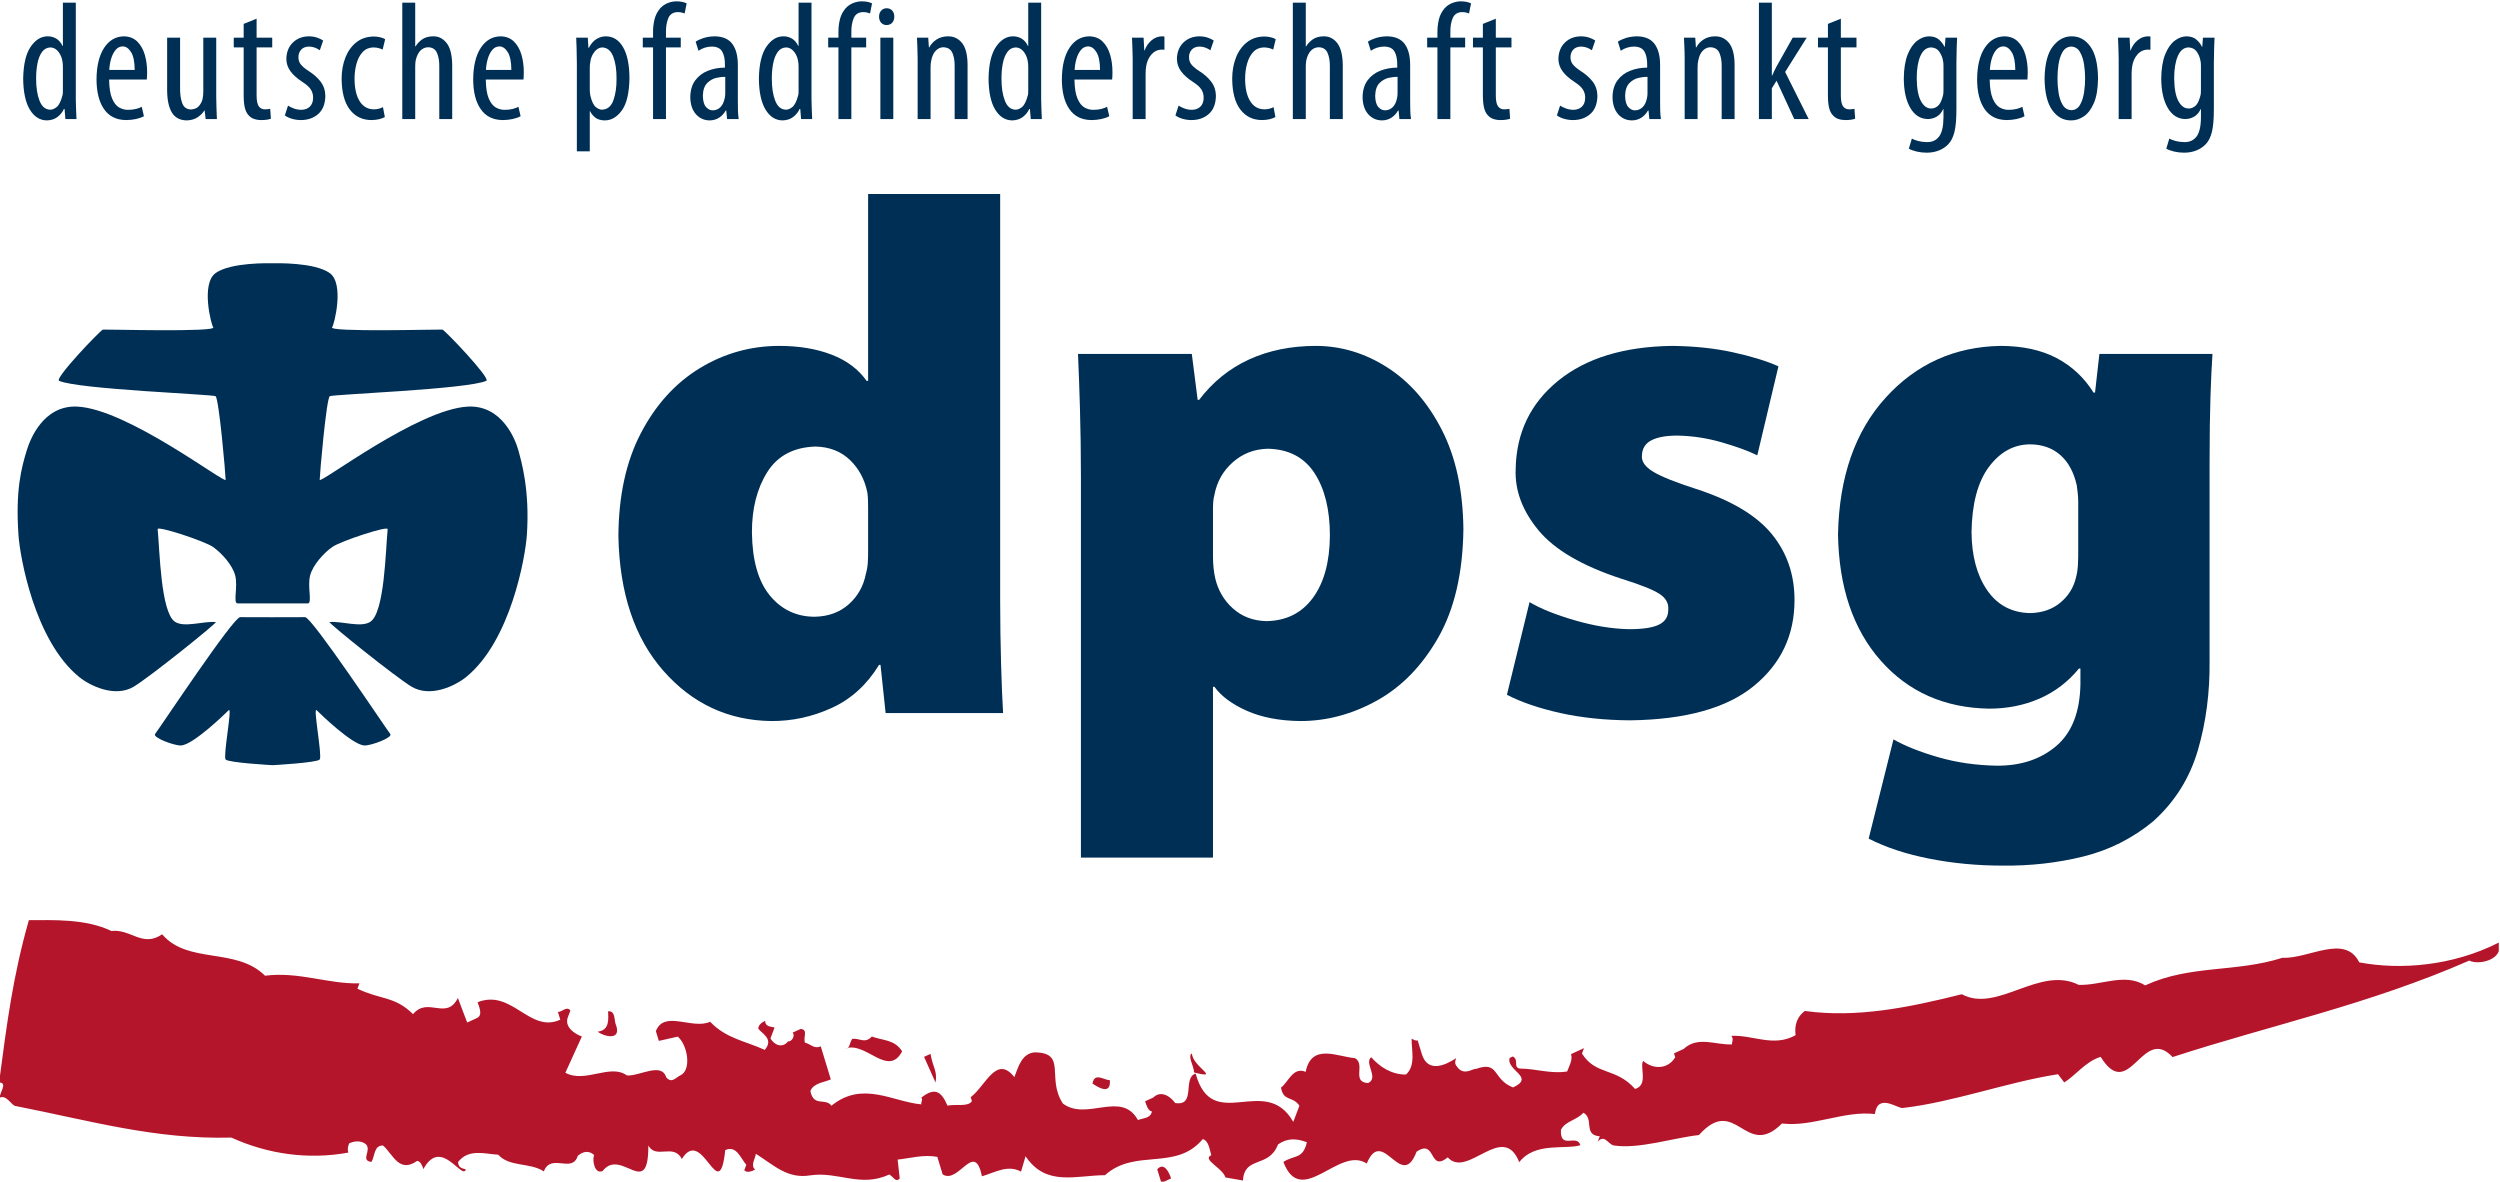
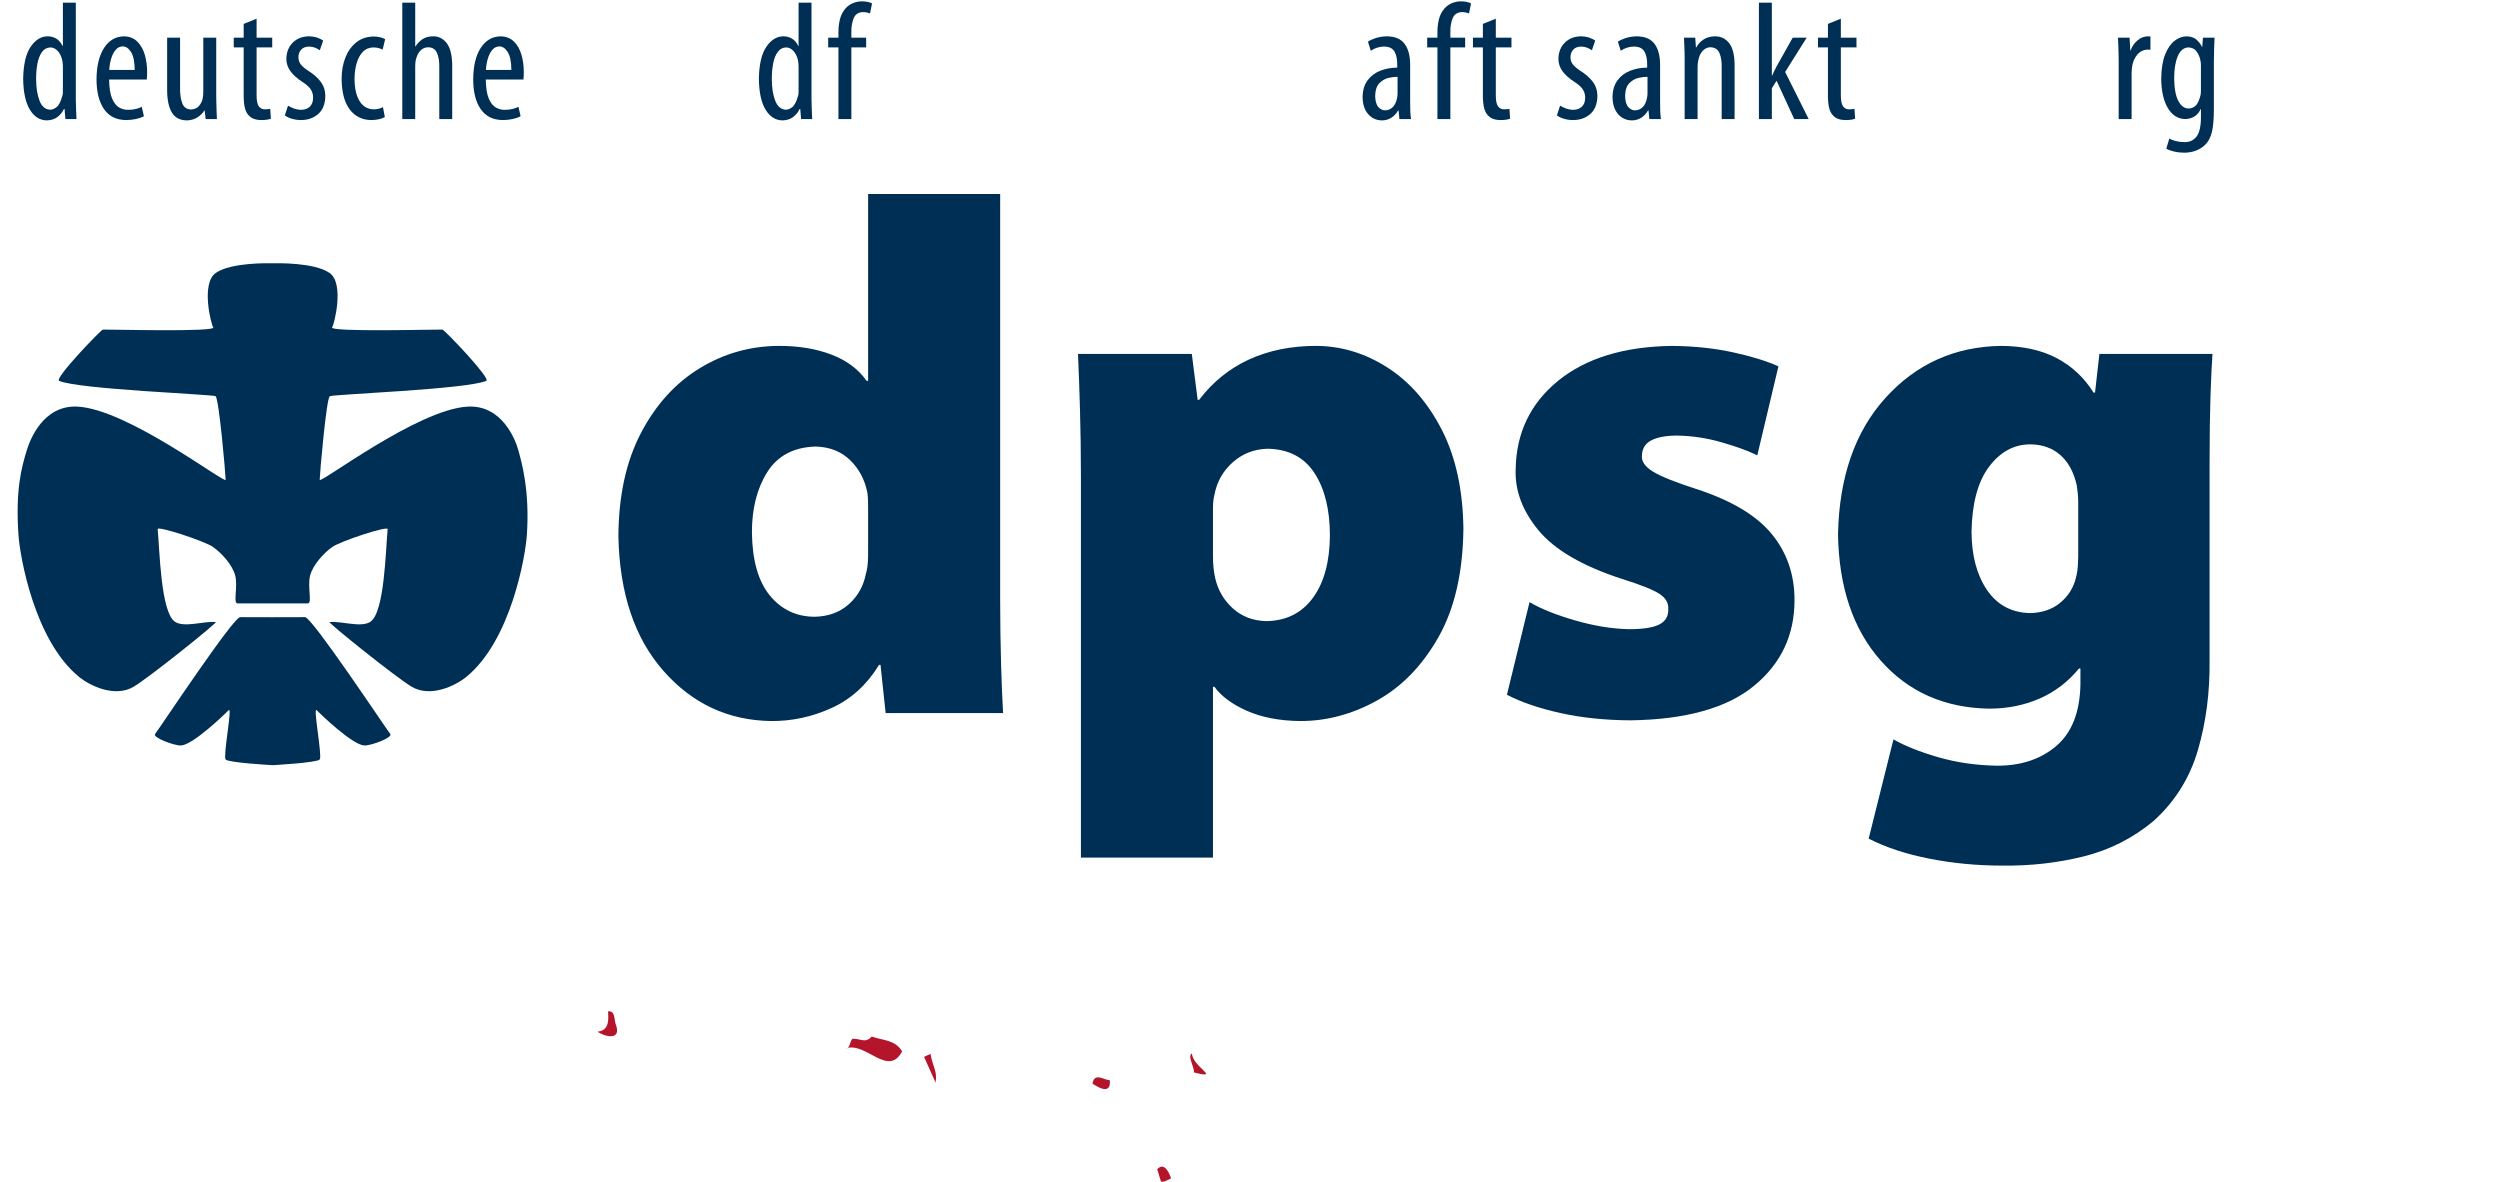
<svg xmlns="http://www.w3.org/2000/svg" version="1.1" preserveAspectRatio="xMinYMin meet" viewBox="0 0 490.571 231.874" id="svg3219">
  <defs id="defs3221">
    <clipPath id="clipPath200">
      <path d="m 0,0 595.276,0 0,595.276 L 0,595.276 0,0 z" id="path202" />
    </clipPath>
    <clipPath id="clipPath206">
      <path d="m 390.601,510.236 126.486,0 0,68.031 -126.486,0 0,-68.031 z" id="path208" />
    </clipPath>
    <clipPath id="clipPath176">
      <path d="m 0,0 595.276,0 0,595.276 L 0,595.276 0,0 z" id="path178" />
    </clipPath>
    <clipPath id="clipPath182">
      <path d="m 390.601,510.236 126.486,0 0,68.031 -126.486,0 0,-68.031 z" id="path184" />
    </clipPath>
    <clipPath id="clipPath188">
      <path d="m 390.601,518.482 126.522,0 0,59.786 -126.522,0 0,-59.786 z" id="path190" />
    </clipPath>
    <clipPath id="clipPath152">
      <path d="m 0,0 595.276,0 0,595.276 L 0,595.276 0,0 z" id="path154" />
    </clipPath>
    <clipPath id="clipPath158">
      <path d="m 390.601,510.236 126.486,0 0,68.031 -126.486,0 0,-68.031 z" id="path160" />
    </clipPath>
    <clipPath id="clipPath128">
      <path d="m 0,0 595.276,0 0,595.276 L 0,595.276 0,0 z" id="path130" />
    </clipPath>
    <clipPath id="clipPath134">
      <path d="m 390.601,510.236 126.486,0 0,68.031 -126.486,0 0,-68.031 z" id="path136" />
    </clipPath>
    <clipPath id="clipPath140">
      <path d="m 390.601,518.482 126.522,0 0,59.786 -126.522,0 0,-59.786 z" id="path142" />
    </clipPath>
    <clipPath id="clipPath106">
      <path d="m 0,0 595.276,0 0,595.276 L 0,595.276 0,0 z" id="path108" />
    </clipPath>
    <clipPath id="clipPath112">
-       <path d="m 390.601,510.236 126.486,0 0,68.031 -126.486,0 0,-68.031 z" id="path114" />
-     </clipPath>
+       </clipPath>
    <clipPath id="clipPath82">
      <path d="m 0,0 595.276,0 0,595.276 L 0,595.276 0,0 z" id="path84" />
    </clipPath>
    <clipPath id="clipPath88">
      <path d="m 390.601,510.236 126.486,0 0,68.031 -126.486,0 0,-68.031 z" id="path90" />
    </clipPath>
    <clipPath id="clipPath94">
      <path d="m 390.601,518.482 126.522,0 0,59.786 -126.522,0 0,-59.786 z" id="path96" />
    </clipPath>
    <clipPath id="clipPath66">
-       <path d="m 0,0 595.276,0 0,595.276 L 0,595.276 0,0 z" id="path68" />
-     </clipPath>
+       </clipPath>
    <clipPath id="clipPath72">
      <path d="m 390.601,510.236 126.486,0 0,68.031 -126.486,0 0,-68.031 z" id="path74" />
    </clipPath>
    <clipPath id="clipPath42">
      <path d="m 0,0 595.276,0 0,595.276 L 0,595.276 0,0 z" id="path44" />
    </clipPath>
    <clipPath id="clipPath48">
-       <path d="m 390.601,510.236 126.486,0 0,68.031 -126.486,0 0,-68.031 z" id="path50" />
-     </clipPath>
+       </clipPath>
    <clipPath id="clipPath54">
      <path d="m 390.601,518.482 126.522,0 0,59.786 -126.522,0 0,-59.786 z" id="path56" />
    </clipPath>
    <clipPath id="clipPath18">
      <path d="m 0,0 595.276,0 0,595.276 L 0,595.276 0,0 z" id="path20" />
    </clipPath>
    <clipPath id="clipPath24">
      <path d="m 390.601,510.236 126.486,0 0,68.031 -126.486,0 0,-68.031 z" id="path26" />
    </clipPath>
  </defs>
  <g transform="translate(-62.768,-463.568)" id="layer1">
    <g transform="matrix(3.878,0,0,-3.878,-1452.164,2706.356)" id="g14">
      <g clip-path="url(#clipPath18)" id="g16">
        <g clip-path="url(#clipPath24)" id="g22">
          <path d="m 434.575,550.529 c 0.002,-0.222 -0.003,-0.434 -0.014,-0.638 -0.012,-0.203 -0.044,-0.397 -0.097,-0.582 -0.12,-0.624 -0.408,-1.14 -0.865,-1.547 -0.457,-0.408 -1.031,-0.619 -1.724,-0.633 -0.925,9.7e-4 -1.681,0.359 -2.269,1.071 -0.588,0.713 -0.891,1.773 -0.91,3.179 -0.005,1.217 0.254,2.239 0.776,3.068 0.522,0.829 1.336,1.26 2.44,1.294 0.708,-0.017 1.289,-0.243 1.743,-0.679 0.454,-0.437 0.748,-0.987 0.882,-1.65 0.019,-0.132 0.029,-0.274 0.033,-0.425 0.004,-0.151 0.005,-0.293 0.005,-0.425 l 0,-2.033 z m 0,17.989 0,-9.455 -0.075,0 c -0.415,0.59 -1.007,1.033 -1.774,1.328 -0.767,0.296 -1.655,0.443 -2.662,0.443 -1.45,-0.005 -2.79,-0.384 -4.019,-1.136 -1.23,-0.752 -2.219,-1.845 -2.968,-3.278 -0.749,-1.434 -1.128,-3.176 -1.138,-5.226 0.059,-2.878 0.819,-5.147 2.28,-6.805 1.462,-1.659 3.274,-2.505 5.438,-2.538 1.06,-0.009 2.083,0.211 3.069,0.66 0.986,0.447 1.786,1.175 2.402,2.181 l 0.074,0 0.259,-2.436 5.944,0 c -0.039,0.632 -0.073,1.455 -0.102,2.474 -0.029,1.018 -0.045,2.101 -0.046,3.249 l 0,20.539 -6.682,0 z m 17.45,-16.067 c -0.002,0.149 0.002,0.295 0.009,0.439 0.008,0.144 0.03,0.281 0.065,0.411 0.126,0.663 0.438,1.213 0.934,1.65 0.496,0.436 1.084,0.663 1.765,0.679 1.053,-0.022 1.84,-0.431 2.362,-1.229 0.521,-0.798 0.782,-1.854 0.781,-3.169 -0.009,-1.329 -0.296,-2.378 -0.86,-3.147 -0.563,-0.769 -1.35,-1.162 -2.357,-1.178 -0.674,0.017 -1.239,0.233 -1.696,0.647 -0.457,0.414 -0.754,0.925 -0.892,1.534 -0.074,0.332 -0.111,0.702 -0.111,1.109 l 0,2.254 z m -6.682,-17.509 6.682,0 0,8.643 0.074,0 c 0.342,-0.476 0.888,-0.881 1.636,-1.214 0.749,-0.332 1.645,-0.506 2.69,-0.52 1.347,-0.004 2.647,0.343 3.902,1.04 1.254,0.697 2.288,1.763 3.104,3.198 0.815,1.436 1.238,3.26 1.266,5.473 -0.022,1.976 -0.388,3.653 -1.096,5.032 -0.709,1.379 -1.627,2.429 -2.755,3.15 -1.127,0.722 -2.329,1.085 -3.607,1.09 -1.261,-0.001 -2.39,-0.23 -3.388,-0.687 -0.997,-0.458 -1.84,-1.139 -2.527,-2.044 l -0.074,0 -0.296,2.325 -5.759,0 c 0.039,-0.85 0.072,-1.792 0.101,-2.826 0.03,-1.035 0.045,-2.161 0.047,-3.381 l 0,-19.279 z" id="path28" style="fill:#002f56;fill-opacity:1;fill-rule:evenodd;stroke:none" />
          <path d="m 466.899,543.179 c 0.731,-0.377 1.633,-0.684 2.705,-0.923 1.072,-0.238 2.25,-0.361 3.534,-0.369 2.805,0.037 4.892,0.619 6.263,1.745 1.371,1.125 2.054,2.574 2.05,4.347 0,1.294 -0.388,2.411 -1.163,3.349 -0.775,0.939 -2.049,1.695 -3.821,2.269 -1.053,0.339 -1.776,0.63 -2.173,0.873 -0.396,0.243 -0.584,0.506 -0.565,0.79 0.004,0.366 0.163,0.631 0.477,0.795 0.315,0.163 0.76,0.243 1.338,0.24 0.761,-0.016 1.509,-0.132 2.247,-0.347 0.738,-0.214 1.33,-0.432 1.777,-0.651 l 1.07,4.504 c -0.603,0.269 -1.371,0.506 -2.307,0.71 -0.935,0.205 -1.962,0.312 -3.083,0.323 -2.431,-0.034 -4.349,-0.621 -5.754,-1.762 -1.405,-1.142 -2.122,-2.634 -2.152,-4.477 -0.044,-1.074 0.34,-2.105 1.154,-3.091 0.814,-0.986 2.213,-1.804 4.199,-2.453 0.957,-0.298 1.597,-0.552 1.92,-0.763 0.323,-0.21 0.473,-0.473 0.449,-0.79 0.007,-0.348 -0.146,-0.603 -0.458,-0.762 -0.313,-0.159 -0.826,-0.238 -1.541,-0.236 -0.856,0.018 -1.766,0.168 -2.732,0.448 -0.966,0.281 -1.729,0.588 -2.289,0.92 l -1.145,-4.689 z" id="path30" style="fill:#002f56;fill-opacity:1;fill-rule:nonzero;stroke:none" />
          <path d="m 495.807,550.492 c 0.003,-0.212 -0.002,-0.444 -0.014,-0.698 -0.011,-0.253 -0.044,-0.476 -0.097,-0.669 -0.118,-0.513 -0.381,-0.939 -0.79,-1.28 -0.409,-0.342 -0.922,-0.519 -1.539,-0.532 -0.933,0.023 -1.656,0.411 -2.172,1.165 -0.517,0.753 -0.778,1.732 -0.787,2.938 0.024,1.446 0.319,2.546 0.883,3.299 0.565,0.753 1.257,1.132 2.076,1.137 0.613,-0.003 1.124,-0.182 1.53,-0.536 0.406,-0.355 0.685,-0.866 0.836,-1.535 0.02,-0.13 0.037,-0.267 0.051,-0.411 0.015,-0.144 0.022,-0.29 0.023,-0.438 l 0,-2.44 z m 6.646,4.357 c 9.8e-4,1.422 0.017,2.569 0.046,3.441 0.029,0.872 0.063,1.584 0.101,2.138 l -5.722,0 -0.221,-1.956 -0.075,0 c -0.476,0.76 -1.102,1.343 -1.875,1.749 -0.774,0.405 -1.713,0.609 -2.819,0.613 -2.331,-0.039 -4.271,-0.911 -5.822,-2.617 -1.55,-1.705 -2.354,-4.009 -2.414,-6.912 0.042,-2.679 0.762,-4.811 2.16,-6.395 1.399,-1.583 3.227,-2.394 5.484,-2.432 0.913,0 1.759,0.167 2.537,0.503 0.779,0.336 1.45,0.845 2.011,1.527 l 0.074,0 0,-0.812 c -0.028,-1.399 -0.435,-2.435 -1.22,-3.105 -0.786,-0.67 -1.784,-1.003 -2.995,-0.999 -1.055,0.016 -2.049,0.16 -2.984,0.43 -0.933,0.271 -1.687,0.572 -2.261,0.902 l -1.255,-5.022 c 0.867,-0.445 1.892,-0.783 3.074,-1.015 1.182,-0.233 2.41,-0.35 3.685,-0.351 1.419,-0.017 2.786,0.136 4.102,0.461 1.316,0.325 2.498,0.921 3.546,1.79 1.088,0.98 1.838,2.177 2.252,3.592 0.414,1.416 0.61,2.927 0.591,4.535 l 0,9.935 z m -98.009,10.167 c 0.19,0 2.097,0.052 2.879,-0.49 0.774,-0.538 0.222,-2.656 0.133,-2.746 -0.26,-0.264 5.466,-0.104 5.577,-0.12 0.111,-0.016 2.472,-2.482 2.22,-2.594 -0.967,-0.429 -7.743,-0.682 -7.917,-0.777 -0.174,-0.095 -0.511,-3.971 -0.511,-4.229 0,-0.236 4.976,3.587 7.51,3.703 1.733,0.078 2.4,-1.699 2.537,-2.196 0.153,-0.555 0.594,-2.023 0.434,-4.321 -0.076,-1.078 -0.806,-5.312 -3.054,-7.153 -0.585,-0.479 -1.835,-1.06 -2.77,-0.507 -0.801,0.474 -4.266,3.261 -4.159,3.273 0.602,0.064 1.598,-0.302 2.07,0.019 0.714,0.486 0.767,3.611 0.87,4.685 0.018,0.18 -2.373,-0.602 -2.8,-0.903 -0.428,-0.3 -0.978,-0.9 -1.122,-1.437 -0.151,-0.568 0.123,-1.419 -0.121,-1.419 l -3.551,0 c -0.244,0 0.03,0.851 -0.122,1.419 -0.143,0.537 -0.693,1.137 -1.121,1.437 -0.427,0.301 -2.818,1.083 -2.801,0.903 0.104,-1.074 0.156,-4.199 0.871,-4.685 0.472,-0.321 1.468,0.045 2.07,-0.019 0.107,-0.012 -3.358,-2.799 -4.159,-3.273 -0.935,-0.553 -2.185,0.028 -2.769,0.507 -2.249,1.841 -2.979,6.075 -3.055,7.153 -0.16,2.298 0.147,3.419 0.424,4.321 0.153,0.498 0.814,2.274 2.547,2.196 2.535,-0.116 7.51,-3.939 7.51,-3.703 0,0.258 -0.337,4.134 -0.511,4.229 -0.174,0.095 -6.95,0.348 -7.917,0.777 -0.252,0.112 2.109,2.578 2.22,2.594 0.111,0.016 5.837,-0.144 5.578,0.12 -0.089,0.09 -0.642,2.208 0.132,2.746 0.782,0.542 2.689,0.49 2.878,0.49 m 0,-17.914 c 0,0 -0.207,0.006 1.641,0.006 0.345,0 3.996,-5.495 4.311,-5.915 0.134,-0.178 -0.976,-0.593 -1.313,-0.578 -0.609,0.028 -2.222,1.592 -2.415,1.786 -0.194,0.194 0.296,-2.329 0.157,-2.495 -0.138,-0.166 -2.381,-0.288 -2.381,-0.288 0,0 -2.242,0.122 -2.38,0.288 -0.139,0.166 0.351,2.689 0.157,2.495 -0.194,-0.194 -1.806,-1.758 -2.415,-1.786 -0.337,-0.015 -1.447,0.4 -1.313,0.578 0.315,0.42 3.961,5.921 4.306,5.915 1.645,0 1.645,-0.006 1.645,-0.006 m -10.615,26.665 c 0,-0.052 -9.8e-4,-0.1 -0.003,-0.146 -0.003,-0.046 -0.01,-0.089 -0.023,-0.127 -0.076,-0.29 -0.174,-0.482 -0.292,-0.577 -0.119,-0.094 -0.231,-0.137 -0.338,-0.13 -0.238,0.011 -0.414,0.164 -0.528,0.458 -0.114,0.294 -0.171,0.664 -0.17,1.109 -9.8e-4,0.279 0.022,0.538 0.068,0.777 0.047,0.239 0.125,0.432 0.232,0.579 0.107,0.147 0.252,0.223 0.432,0.227 0.161,-0.007 0.299,-0.087 0.412,-0.241 0.114,-0.153 0.181,-0.34 0.201,-0.559 0.005,-0.047 0.007,-0.094 0.008,-0.14 9.8e-4,-0.046 9.8e-4,-0.09 9.8e-4,-0.132 l 0,-1.098 z m 0,4.433 0,-2.187 -0.017,0 c -0.084,0.173 -0.191,0.297 -0.324,0.373 -0.132,0.076 -0.274,0.113 -0.426,0.112 -0.331,0.002 -0.618,-0.173 -0.86,-0.523 -0.243,-0.351 -0.37,-0.891 -0.382,-1.621 0.007,-0.684 0.12,-1.206 0.338,-1.566 0.219,-0.36 0.507,-0.541 0.862,-0.544 0.218,0.006 0.399,0.066 0.545,0.18 0.145,0.115 0.25,0.247 0.315,0.397 l 0.034,0 0.042,-0.509 0.561,0 c -0.005,0.128 -0.012,0.287 -0.02,0.477 -0.008,0.191 -0.013,0.361 -0.014,0.51 l 0,4.901 -0.654,0 z m 2.348,-3.404 c 0.008,0.191 0.039,0.378 0.091,0.559 0.052,0.181 0.127,0.33 0.224,0.449 0.096,0.118 0.216,0.18 0.358,0.184 0.164,0.002 0.306,-0.093 0.428,-0.286 0.121,-0.193 0.183,-0.495 0.185,-0.906 l -1.286,0 z m 1.898,-0.484 c 0.004,0.05 0.008,0.105 0.011,0.164 0.004,0.06 0.005,0.129 0.006,0.209 10e-4,0.315 -0.039,0.609 -0.119,0.883 -0.081,0.273 -0.207,0.495 -0.38,0.666 -0.173,0.17 -0.398,0.258 -0.675,0.264 -0.419,-0.007 -0.754,-0.202 -1.003,-0.584 -0.25,-0.382 -0.378,-0.911 -0.384,-1.585 0.001,-0.642 0.127,-1.145 0.377,-1.51 0.251,-0.365 0.622,-0.551 1.112,-0.558 0.169,0 0.333,0.017 0.494,0.05 0.16,0.033 0.299,0.081 0.416,0.145 l -0.11,0.476 c -0.081,-0.044 -0.178,-0.08 -0.292,-0.108 -0.114,-0.029 -0.244,-0.044 -0.389,-0.045 -0.159,-0.005 -0.312,0.034 -0.458,0.115 -0.146,0.082 -0.266,0.234 -0.361,0.456 -0.095,0.223 -0.146,0.543 -0.152,0.962 l 1.907,0 z" id="path32" style="fill:#002f56;fill-opacity:1;fill-rule:evenodd;stroke:none" />
          <path d="m 401.589,576.429 -0.654,0 0,-2.714 c 9.7e-4,-0.135 -0.01,-0.257 -0.034,-0.366 -0.015,-0.109 -0.07,-0.225 -0.163,-0.35 -0.093,-0.125 -0.235,-0.192 -0.425,-0.203 -0.22,0.007 -0.369,0.114 -0.446,0.322 -0.077,0.208 -0.113,0.475 -0.107,0.801 l 0,2.51 -0.655,0 0,-2.603 c -0.003,-0.513 0.075,-0.904 0.234,-1.174 0.159,-0.27 0.415,-0.406 0.77,-0.408 0.223,0.008 0.409,0.066 0.56,0.174 0.15,0.108 0.256,0.217 0.317,0.327 l 0.017,0 0.051,-0.433 0.569,0 c -0.005,0.152 -0.011,0.321 -0.02,0.506 -0.008,0.186 -0.013,0.391 -0.014,0.616 l 0,2.995 z m 1.389,0.698 0,-0.698 -0.502,0 0,-0.492 0.502,0 0,-2.392 c -10e-4,-0.281 0.019,-0.502 0.059,-0.663 0.04,-0.16 0.103,-0.286 0.187,-0.375 0.077,-0.088 0.171,-0.152 0.282,-0.19 0.11,-0.038 0.231,-0.057 0.364,-0.056 0.106,0 0.199,0.006 0.278,0.018 0.079,0.012 0.148,0.028 0.207,0.05 l -0.034,0.501 c -0.066,-0.017 -0.154,-0.026 -0.264,-0.026 -0.122,-0.005 -0.222,0.04 -0.302,0.137 -0.079,0.096 -0.12,0.278 -0.123,0.544 l 0,2.452 0.791,0 0,0.492 -0.791,0 0,0.962 -0.654,-0.264 z m 2.083,-4.629 c 0.093,-0.072 0.213,-0.13 0.359,-0.172 0.146,-0.043 0.296,-0.064 0.448,-0.065 0.351,-10e-4 0.643,0.1 0.877,0.302 0.235,0.203 0.357,0.51 0.366,0.922 -0.006,0.283 -0.088,0.526 -0.247,0.729 -0.158,0.203 -0.36,0.38 -0.604,0.531 -0.2,0.132 -0.336,0.25 -0.409,0.354 -0.072,0.103 -0.106,0.221 -0.102,0.353 0,0.141 0.045,0.263 0.133,0.366 0.089,0.103 0.221,0.156 0.396,0.162 0.109,-9.8e-4 0.209,-0.019 0.299,-0.053 0.089,-0.033 0.174,-0.078 0.253,-0.135 l 0.17,0.493 c -0.084,0.057 -0.187,0.107 -0.308,0.148 -0.121,0.041 -0.262,0.063 -0.423,0.065 -0.327,-0.006 -0.595,-0.112 -0.805,-0.318 -0.211,-0.206 -0.319,-0.48 -0.327,-0.822 10e-4,-0.232 0.072,-0.442 0.212,-0.632 0.14,-0.189 0.344,-0.37 0.613,-0.543 0.205,-0.133 0.345,-0.262 0.421,-0.388 0.076,-0.126 0.112,-0.266 0.108,-0.42 -0.003,-0.185 -0.058,-0.33 -0.166,-0.436 -0.107,-0.105 -0.254,-0.158 -0.44,-0.16 -0.134,0.003 -0.259,0.027 -0.376,0.071 -0.117,0.045 -0.212,0.092 -0.287,0.142 l -0.161,-0.494 z m 4.965,0.417 c -0.072,-0.038 -0.147,-0.066 -0.224,-0.084 -0.078,-0.018 -0.159,-0.027 -0.244,-0.027 -0.304,0.004 -0.542,0.141 -0.711,0.41 -0.17,0.269 -0.256,0.646 -0.259,1.131 0,0.274 0.033,0.532 0.1,0.772 0.067,0.241 0.171,0.436 0.311,0.587 0.141,0.151 0.322,0.228 0.542,0.233 0.108,-0.002 0.202,-0.015 0.282,-0.039 0.081,-0.025 0.143,-0.048 0.186,-0.072 l 0.128,0.527 c -0.062,0.039 -0.146,0.071 -0.251,0.097 -0.105,0.025 -0.214,0.038 -0.328,0.039 -0.344,-0.005 -0.637,-0.102 -0.878,-0.293 -0.242,-0.191 -0.426,-0.447 -0.554,-0.769 -0.127,-0.322 -0.191,-0.683 -0.192,-1.082 0.006,-0.683 0.144,-1.2 0.414,-1.553 0.27,-0.352 0.634,-0.529 1.091,-0.531 0.146,9.7e-4 0.278,0.016 0.395,0.044 0.117,0.029 0.213,0.065 0.286,0.109 l -0.094,0.501 z m 0.978,-0.603 0.654,0 0,2.672 c 0,0.048 0.002,0.099 0.006,0.153 0.005,0.054 0.011,0.105 0.02,0.153 0.052,0.218 0.133,0.381 0.242,0.491 0.11,0.109 0.242,0.164 0.396,0.164 0.217,-0.008 0.365,-0.108 0.443,-0.297 0.079,-0.19 0.116,-0.417 0.111,-0.681 l 0,-2.655 0.654,0 0,2.732 c -0.007,0.518 -0.103,0.891 -0.286,1.119 -0.182,0.228 -0.407,0.339 -0.675,0.335 -0.114,-0.001 -0.215,-0.013 -0.304,-0.038 -0.089,-0.024 -0.169,-0.06 -0.241,-0.107 -0.069,-0.047 -0.133,-0.101 -0.194,-0.163 -0.06,-0.062 -0.112,-0.129 -0.155,-0.202 l -0.017,0 0,2.212 -0.654,0 0,-5.888 z" id="path34" style="fill:#002f56;fill-opacity:1;fill-rule:nonzero;stroke:none" />
          <path d="m 415.237,574.796 c 0.009,0.191 0.039,0.378 0.091,0.559 0.053,0.181 0.127,0.33 0.224,0.449 0.097,0.118 0.216,0.18 0.358,0.184 0.164,0.002 0.307,-0.093 0.428,-0.286 0.121,-0.193 0.183,-0.495 0.185,-0.906 l -1.286,0 z m 1.898,-0.484 c 0.005,0.05 0.008,0.105 0.012,0.164 0.003,0.06 0.005,0.129 0.005,0.209 10e-4,0.315 -0.039,0.609 -0.119,0.883 -0.08,0.273 -0.207,0.495 -0.38,0.666 -0.173,0.17 -0.398,0.258 -0.675,0.264 -0.419,-0.007 -0.753,-0.202 -1.003,-0.584 -0.25,-0.382 -0.377,-0.911 -0.383,-1.585 0,-0.642 0.126,-1.145 0.377,-1.51 0.25,-0.365 0.621,-0.551 1.111,-0.558 0.169,0 0.334,0.017 0.494,0.05 0.16,0.033 0.299,0.081 0.417,0.145 l -0.111,0.476 c -0.081,-0.044 -0.178,-0.08 -0.292,-0.108 -0.114,-0.029 -0.243,-0.044 -0.388,-0.045 -0.16,-0.005 -0.312,0.034 -0.458,0.115 -0.146,0.082 -0.267,0.234 -0.362,0.456 -0.095,0.223 -0.145,0.543 -0.151,0.962 l 1.906,0 z" id="path36" style="fill:#002f56;fill-opacity:1;fill-rule:evenodd;stroke:none" />
        </g>
      </g>
    </g>
    <g transform="matrix(3.878,0,0,-3.878,-1452.164,2706.356)" id="g38">
      <g clip-path="url(#clipPath42)" id="g40">
        <g clip-path="url(#clipPath48)" id="g46">
          <g clip-path="url(#clipPath54)" id="g52">
            <path d="m 420.491,574.873 c -0.001,0.055 0,0.109 0.003,0.161 0.003,0.052 0.01,0.103 0.022,0.154 0.022,0.195 0.09,0.367 0.204,0.515 0.114,0.148 0.248,0.226 0.401,0.234 0.258,-0.012 0.443,-0.167 0.557,-0.465 0.114,-0.298 0.169,-0.668 0.167,-1.11 0.004,-0.427 -0.049,-0.792 -0.158,-1.097 -0.108,-0.304 -0.297,-0.464 -0.566,-0.478 -0.095,-0.008 -0.201,0.034 -0.317,0.125 -0.117,0.091 -0.21,0.279 -0.279,0.565 -0.013,0.051 -0.022,0.106 -0.027,0.164 -0.005,0.057 -0.007,0.116 -0.007,0.176 l 0,1.056 z m -0.654,-4.195 0.654,0 0,2.033 0.017,0 c 0.054,-0.12 0.14,-0.226 0.256,-0.32 0.117,-0.093 0.273,-0.142 0.468,-0.147 0.332,-0.007 0.623,0.157 0.873,0.493 0.25,0.335 0.381,0.883 0.394,1.642 -0.004,0.684 -0.112,1.208 -0.324,1.57 -0.211,0.363 -0.5,0.545 -0.867,0.549 -0.16,0.002 -0.316,-0.041 -0.469,-0.131 -0.153,-0.09 -0.286,-0.242 -0.399,-0.455 l -0.017,0 -0.034,0.517 -0.586,0 c 0.005,-0.14 0.011,-0.311 0.02,-0.514 0.008,-0.202 0.013,-0.459 0.014,-0.77 l 0,-4.467 z" id="path58" style="fill:#002f56;fill-opacity:1;fill-rule:evenodd;stroke:none" />
            <path d="m 424.346,572.312 0,3.625 0.749,0 0,0.492 -0.749,0 0,0.264 c -0.005,0.275 0.033,0.512 0.114,0.714 0.081,0.201 0.236,0.307 0.465,0.317 0.084,-9.8e-4 0.156,-0.008 0.215,-0.021 0.059,-0.014 0.109,-0.029 0.151,-0.047 l 0.102,0.509 c -0.06,0.031 -0.132,0.055 -0.217,0.074 -0.085,0.019 -0.183,0.028 -0.294,0.029 -0.131,0.002 -0.271,-0.023 -0.419,-0.076 -0.148,-0.052 -0.283,-0.143 -0.406,-0.273 -0.145,-0.168 -0.243,-0.36 -0.294,-0.575 -0.051,-0.215 -0.075,-0.435 -0.071,-0.659 l 0,-0.256 -0.519,0 0,-0.492 0.519,0 0,-3.625 0.654,0 z" id="path60" style="fill:#002f56;fill-opacity:1;fill-rule:nonzero;stroke:none" />
          </g>
        </g>
      </g>
    </g>
    <g transform="matrix(3.878,0,0,-3.878,-1452.164,2706.356)" id="g62">
      <g clip-path="url(#clipPath66)" id="g64">
        <g clip-path="url(#clipPath72)" id="g70">
          <path d="m 427.346,573.613 c 0,-0.038 -0.002,-0.078 -0.007,-0.119 -0.004,-0.041 -0.01,-0.08 -0.019,-0.119 -0.041,-0.205 -0.115,-0.359 -0.222,-0.464 -0.108,-0.105 -0.236,-0.157 -0.383,-0.158 -0.121,-0.003 -0.234,0.051 -0.337,0.162 -0.104,0.111 -0.159,0.302 -0.166,0.571 0.008,0.293 0.081,0.508 0.219,0.646 0.137,0.138 0.294,0.227 0.469,0.265 0.176,0.039 0.324,0.055 0.446,0.051 l 0,-0.835 z m 0.637,1.421 c 0.003,0.463 -0.09,0.822 -0.277,1.077 -0.188,0.254 -0.487,0.383 -0.897,0.387 -0.208,-0.004 -0.397,-0.033 -0.567,-0.088 -0.171,-0.056 -0.302,-0.117 -0.394,-0.184 l 0.144,-0.459 c 0.098,0.068 0.204,0.121 0.318,0.157 0.114,0.037 0.235,0.055 0.363,0.056 0.254,-0.005 0.429,-0.092 0.522,-0.261 0.094,-0.17 0.139,-0.395 0.134,-0.676 l 0,-0.128 c -0.314,-0.002 -0.603,-0.056 -0.868,-0.161 -0.264,-0.106 -0.476,-0.269 -0.637,-0.488 -0.161,-0.22 -0.244,-0.503 -0.248,-0.849 0.006,-0.361 0.099,-0.646 0.281,-0.855 0.182,-0.208 0.414,-0.314 0.696,-0.318 0.176,0.001 0.334,0.045 0.473,0.132 0.14,0.088 0.255,0.21 0.345,0.369 l 0.025,0 0.043,-0.433 0.587,0 c -0.021,0.134 -0.033,0.284 -0.038,0.448 -0.004,0.164 -0.006,0.327 -0.005,0.487 l 0,1.787 z" id="path76" style="fill:#002f56;fill-opacity:1;fill-rule:evenodd;stroke:none" />
        </g>
      </g>
    </g>
    <g transform="matrix(3.878,0,0,-3.878,-1452.164,2706.356)" id="g78">
      <g clip-path="url(#clipPath82)" id="g80">
        <g clip-path="url(#clipPath88)" id="g86">
          <g clip-path="url(#clipPath94)" id="g92">
            <path d="m 431.056,573.767 c 9.8e-4,-0.052 0,-0.1 -0.003,-0.146 -0.003,-0.046 -0.01,-0.089 -0.022,-0.127 -0.077,-0.29 -0.175,-0.482 -0.293,-0.577 -0.118,-0.094 -0.231,-0.137 -0.338,-0.13 -0.237,0.011 -0.413,0.164 -0.528,0.458 -0.114,0.294 -0.171,0.664 -0.17,1.109 -10e-4,0.279 0.022,0.538 0.069,0.777 0.047,0.239 0.124,0.432 0.231,0.579 0.108,0.147 0.252,0.223 0.433,0.227 0.161,-0.007 0.298,-0.087 0.412,-0.241 0.113,-0.153 0.18,-0.34 0.201,-0.559 0.004,-0.047 0.006,-0.094 0.007,-0.14 0.001,-0.046 0.001,-0.09 0.001,-0.132 l 0,-1.098 z m 0,4.433 0,-2.187 -0.017,0 c -0.083,0.173 -0.191,0.297 -0.324,0.373 -0.132,0.076 -0.274,0.113 -0.425,0.112 -0.331,0.002 -0.618,-0.173 -0.861,-0.523 -0.242,-0.351 -0.37,-0.891 -0.381,-1.621 0.006,-0.684 0.119,-1.206 0.338,-1.566 0.219,-0.36 0.506,-0.541 0.861,-0.544 0.218,0.006 0.4,0.066 0.545,0.18 0.146,0.115 0.25,0.247 0.315,0.397 l 0.034,0 0.043,-0.509 0.56,0 c -0.005,0.128 -0.011,0.287 -0.02,0.477 -0.008,0.191 -0.013,0.361 -0.014,0.51 l 0,4.901 -0.654,0 z" id="path98" style="fill:#002f56;fill-opacity:1;fill-rule:evenodd;stroke:none" />
            <path d="m 433.727,572.312 0,3.625 0.749,0 0,0.492 -0.749,0 0,0.264 c -0.005,0.275 0.033,0.512 0.114,0.714 0.081,0.201 0.236,0.307 0.465,0.317 0.084,-9.8e-4 0.156,-0.008 0.215,-0.021 0.059,-0.014 0.109,-0.029 0.151,-0.047 l 0.102,0.509 c -0.059,0.031 -0.132,0.055 -0.217,0.074 -0.085,0.019 -0.183,0.028 -0.293,0.029 -0.132,0.002 -0.271,-0.023 -0.42,-0.076 -0.148,-0.052 -0.283,-0.143 -0.406,-0.273 -0.145,-0.168 -0.243,-0.36 -0.294,-0.575 -0.05,-0.215 -0.074,-0.435 -0.071,-0.659 l 0,-0.256 -0.519,0 0,-0.492 0.519,0 0,-3.625 0.654,0 z" id="path100" style="fill:#002f56;fill-opacity:1;fill-rule:nonzero;stroke:none" />
          </g>
        </g>
      </g>
    </g>
    <g transform="matrix(3.878,0,0,-3.878,-1452.164,2706.356)" id="g102">
      <g clip-path="url(#clipPath106)" id="g104">
        <g clip-path="url(#clipPath112)" id="g110">
          <path d="m 435.51,577.069 c 0.12,0.002 0.215,0.041 0.284,0.117 0.07,0.076 0.105,0.179 0.106,0.308 -9.7e-4,0.129 -0.036,0.232 -0.106,0.308 -0.069,0.076 -0.164,0.115 -0.284,0.117 -0.11,-0.002 -0.2,-0.041 -0.272,-0.117 -0.071,-0.076 -0.108,-0.179 -0.111,-0.308 0.002,-0.129 0.038,-0.232 0.107,-0.308 0.07,-0.076 0.158,-0.115 0.267,-0.117 l 0.009,0 z m 0.339,-0.64 -0.654,0 0,-4.117 0.654,0 0,4.117 z" id="path116" style="fill:#002f56;fill-opacity:1;fill-rule:evenodd;stroke:none" />
          <path d="m 437.081,572.312 0.654,0 0,2.595 c 0,0.073 0.002,0.14 0.007,0.202 0.006,0.062 0.015,0.117 0.027,0.164 0.042,0.222 0.12,0.389 0.233,0.502 0.114,0.113 0.24,0.17 0.38,0.17 0.233,-0.009 0.388,-0.111 0.465,-0.304 0.077,-0.193 0.112,-0.417 0.106,-0.674 l 0,-2.655 0.654,0 0,2.765 c -0.005,0.499 -0.1,0.861 -0.283,1.087 -0.184,0.226 -0.421,0.337 -0.712,0.334 -0.218,-0.003 -0.407,-0.055 -0.568,-0.157 -0.161,-0.101 -0.287,-0.236 -0.377,-0.404 l -0.017,0 -0.034,0.492 -0.569,0 c 0.005,-0.158 0.012,-0.316 0.02,-0.473 0.008,-0.157 0.013,-0.353 0.014,-0.589 l 0,-3.055 z" id="path118" style="fill:#002f56;fill-opacity:1;fill-rule:nonzero;stroke:none" />
          <path d="m 442.677,573.767 c 9.8e-4,-0.052 -10e-4,-0.1 -0.003,-0.146 -0.003,-0.046 -0.01,-0.089 -0.023,-0.127 -0.077,-0.29 -0.174,-0.482 -0.292,-0.577 -0.119,-0.094 -0.231,-0.137 -0.338,-0.13 -0.238,0.011 -0.414,0.164 -0.528,0.458 -0.114,0.294 -0.171,0.664 -0.17,1.109 -0.001,0.279 0.022,0.538 0.068,0.777 0.047,0.239 0.125,0.432 0.232,0.579 0.108,0.147 0.252,0.223 0.432,0.227 0.161,-0.007 0.299,-0.087 0.412,-0.241 0.113,-0.153 0.181,-0.34 0.201,-0.559 0.004,-0.047 0.007,-0.094 0.008,-0.14 10e-4,-0.046 10e-4,-0.09 10e-4,-0.132 l 0,-1.098 z m 0,4.433 0,-2.187 -0.017,0 c -0.083,0.173 -0.192,0.297 -0.324,0.373 -0.132,0.076 -0.274,0.113 -0.426,0.112 -0.331,0.002 -0.618,-0.173 -0.86,-0.523 -0.242,-0.351 -0.37,-0.891 -0.381,-1.621 0.006,-0.684 0.118,-1.206 0.337,-1.566 0.219,-0.36 0.506,-0.541 0.862,-0.544 0.218,0.006 0.399,0.066 0.545,0.18 0.145,0.115 0.25,0.247 0.315,0.397 l 0.034,0 0.043,-0.509 0.56,0 c -0.005,0.128 -0.012,0.287 -0.02,0.477 -0.008,0.191 -0.013,0.361 -0.014,0.51 l 0,4.901 -0.654,0 z m 2.348,-3.404 c 0.008,0.191 0.039,0.378 0.091,0.559 0.052,0.181 0.127,0.33 0.224,0.449 0.096,0.118 0.216,0.18 0.358,0.184 0.164,0.002 0.306,-0.093 0.428,-0.286 0.121,-0.193 0.183,-0.495 0.185,-0.906 l -1.286,0 z m 1.898,-0.484 c 0.004,0.05 0.008,0.105 0.011,0.164 0.004,0.06 0.005,0.129 0.005,0.209 9.7e-4,0.315 -0.038,0.609 -0.118,0.883 -0.081,0.273 -0.207,0.495 -0.38,0.666 -0.173,0.17 -0.398,0.258 -0.675,0.264 -0.419,-0.007 -0.754,-0.202 -1.003,-0.584 -0.25,-0.382 -0.378,-0.911 -0.384,-1.585 9.7e-4,-0.642 0.126,-1.145 0.377,-1.51 0.251,-0.365 0.622,-0.551 1.112,-0.558 0.169,0 0.334,0.017 0.494,0.05 0.16,0.033 0.299,0.081 0.416,0.145 l -0.11,0.476 c -0.081,-0.044 -0.179,-0.08 -0.292,-0.108 -0.114,-0.029 -0.244,-0.044 -0.389,-0.045 -0.159,-0.005 -0.312,0.034 -0.458,0.115 -0.146,0.082 -0.266,0.234 -0.361,0.456 -0.095,0.223 -0.146,0.543 -0.152,0.962 l 1.907,0 z" id="path120" style="fill:#002f56;fill-opacity:1;fill-rule:evenodd;stroke:none" />
          <path d="m 447.962,572.312 0.654,0 0,2.281 c 0,0.071 0.002,0.138 0.006,0.2 0.005,0.061 0.011,0.119 0.02,0.174 0.036,0.244 0.125,0.447 0.264,0.608 0.14,0.162 0.316,0.245 0.527,0.251 0.05,0.002 0.095,-10e-4 0.136,-0.008 l 0,0.671 c -0.041,0.007 -0.086,0.01 -0.136,0.009 -0.195,-0.006 -0.37,-0.076 -0.527,-0.211 -0.155,-0.135 -0.269,-0.302 -0.341,-0.503 l -0.017,0 -0.034,0.645 -0.586,0 c 0.005,-0.156 0.012,-0.327 0.02,-0.515 0.009,-0.187 0.013,-0.369 0.014,-0.547 l 0,-3.055 z m 2.162,0.186 c 0.093,-0.072 0.212,-0.13 0.359,-0.172 0.146,-0.043 0.295,-0.064 0.448,-0.065 0.35,-10e-4 0.643,0.1 0.877,0.302 0.235,0.203 0.357,0.51 0.366,0.922 -0.006,0.283 -0.088,0.526 -0.247,0.729 -0.159,0.203 -0.36,0.38 -0.604,0.531 -0.2,0.132 -0.336,0.25 -0.409,0.354 -0.072,0.103 -0.106,0.221 -0.102,0.353 0,0.141 0.045,0.263 0.133,0.366 0.089,0.103 0.22,0.156 0.395,0.162 0.11,-9.8e-4 0.21,-0.019 0.299,-0.053 0.09,-0.033 0.175,-0.078 0.254,-0.135 l 0.17,0.493 c -0.084,0.057 -0.187,0.107 -0.308,0.148 -0.12,0.041 -0.262,0.063 -0.423,0.065 -0.327,-0.006 -0.595,-0.112 -0.806,-0.318 -0.21,-0.206 -0.318,-0.48 -0.326,-0.822 10e-4,-0.232 0.072,-0.442 0.212,-0.632 0.14,-0.189 0.344,-0.37 0.613,-0.543 0.205,-0.133 0.345,-0.262 0.421,-0.388 0.076,-0.126 0.111,-0.266 0.107,-0.42 -0.002,-0.185 -0.057,-0.33 -0.165,-0.436 -0.108,-0.105 -0.254,-0.158 -0.439,-0.16 -0.135,0.003 -0.26,0.027 -0.377,0.071 -0.117,0.045 -0.213,0.092 -0.287,0.142 l -0.161,-0.494 z m 4.966,0.417 c -0.073,-0.038 -0.147,-0.066 -0.225,-0.084 -0.078,-0.018 -0.159,-0.027 -0.244,-0.027 -0.305,0.004 -0.542,0.141 -0.711,0.41 -0.17,0.269 -0.256,0.646 -0.259,1.131 0,0.274 0.033,0.532 0.1,0.772 0.067,0.241 0.17,0.436 0.311,0.587 0.141,0.151 0.322,0.228 0.542,0.233 0.108,-0.002 0.202,-0.015 0.282,-0.039 0.081,-0.025 0.143,-0.048 0.186,-0.072 l 0.128,0.527 c -0.063,0.039 -0.146,0.071 -0.251,0.097 -0.105,0.025 -0.214,0.038 -0.328,0.039 -0.344,-0.005 -0.637,-0.102 -0.878,-0.293 -0.242,-0.191 -0.427,-0.447 -0.554,-0.769 -0.127,-0.322 -0.191,-0.683 -0.192,-1.082 0.006,-0.683 0.144,-1.2 0.414,-1.553 0.27,-0.352 0.634,-0.529 1.091,-0.531 0.146,9.7e-4 0.278,0.016 0.395,0.044 0.117,0.029 0.212,0.065 0.286,0.109 l -0.093,0.501 z m 0.976,-0.603 0.655,0 0,2.672 c 0,0.048 0.002,0.099 0.007,0.153 0.004,0.054 0.01,0.105 0.019,0.153 0.051,0.218 0.132,0.381 0.242,0.491 0.11,0.109 0.242,0.164 0.396,0.164 0.218,-0.008 0.364,-0.108 0.443,-0.297 0.079,-0.19 0.115,-0.417 0.111,-0.681 l 0,-2.655 0.654,0 0,2.732 c -0.008,0.518 -0.103,0.891 -0.285,1.119 -0.183,0.228 -0.409,0.339 -0.675,0.335 -0.115,-0.001 -0.217,-0.013 -0.305,-0.038 -0.089,-0.024 -0.169,-0.06 -0.241,-0.107 -0.069,-0.047 -0.133,-0.101 -0.193,-0.163 -0.061,-0.062 -0.113,-0.129 -0.156,-0.202 l -0.017,0 0,2.212 -0.655,0 0,-5.888 z" id="path122" style="fill:#002f56;fill-opacity:1;fill-rule:nonzero;stroke:none" />
        </g>
      </g>
    </g>
    <g transform="matrix(3.878,0,0,-3.878,-1452.164,2706.356)" id="g124">
      <g clip-path="url(#clipPath128)" id="g126">
        <g clip-path="url(#clipPath134)" id="g132">
          <g clip-path="url(#clipPath140)" id="g138">
            <path d="m 461.365,573.613 c 0,-0.038 -0.002,-0.078 -0.007,-0.119 -0.004,-0.041 -0.01,-0.08 -0.018,-0.119 -0.041,-0.205 -0.115,-0.359 -0.223,-0.464 -0.108,-0.105 -0.235,-0.157 -0.382,-0.158 -0.122,-0.003 -0.235,0.051 -0.338,0.162 -0.104,0.111 -0.159,0.302 -0.165,0.571 0.008,0.293 0.081,0.508 0.218,0.646 0.138,0.138 0.294,0.227 0.47,0.265 0.175,0.039 0.324,0.055 0.445,0.051 l 0,-0.835 z m 0.637,1.421 c 0.003,0.463 -0.09,0.822 -0.277,1.077 -0.188,0.254 -0.487,0.383 -0.897,0.387 -0.208,-0.004 -0.396,-0.033 -0.567,-0.088 -0.17,-0.056 -0.302,-0.117 -0.394,-0.184 l 0.144,-0.459 c 0.098,0.068 0.204,0.121 0.318,0.157 0.114,0.037 0.235,0.055 0.364,0.056 0.254,-0.005 0.428,-0.092 0.522,-0.261 0.093,-0.17 0.138,-0.395 0.133,-0.676 l 0,-0.128 c -0.314,-0.002 -0.603,-0.056 -0.867,-0.161 -0.264,-0.106 -0.477,-0.269 -0.638,-0.488 -0.161,-0.22 -0.244,-0.503 -0.248,-0.849 0.006,-0.361 0.1,-0.646 0.281,-0.855 0.182,-0.208 0.414,-0.314 0.697,-0.318 0.175,0.001 0.333,0.045 0.473,0.132 0.139,0.088 0.254,0.21 0.344,0.369 l 0.026,0 0.042,-0.433 0.587,0 c -0.021,0.134 -0.033,0.284 -0.037,0.448 -0.005,0.164 -0.006,0.327 -0.006,0.487 l 0,1.787 z" id="path144" style="fill:#002f56;fill-opacity:1;fill-rule:evenodd;stroke:none" />
            <path d="m 464.037,572.312 0,3.625 0.748,0 0,0.492 -0.748,0 0,0.264 c -0.006,0.275 0.032,0.512 0.113,0.714 0.081,0.201 0.237,0.307 0.465,0.317 0.085,-9.8e-4 0.156,-0.008 0.215,-0.021 0.059,-0.014 0.109,-0.029 0.151,-0.047 l 0.102,0.509 c -0.059,0.031 -0.132,0.055 -0.217,0.074 -0.085,0.019 -0.183,0.028 -0.294,0.029 -0.13,0.002 -0.271,-0.023 -0.418,-0.076 -0.149,-0.052 -0.284,-0.143 -0.407,-0.273 -0.145,-0.168 -0.243,-0.36 -0.294,-0.575 -0.05,-0.215 -0.074,-0.435 -0.071,-0.659 l 0,-0.256 -0.519,0 0,-0.492 0.519,0 0,-3.625 0.655,0 z" id="path146" style="fill:#002f56;fill-opacity:1;fill-rule:nonzero;stroke:none" />
          </g>
        </g>
      </g>
    </g>
    <g transform="matrix(3.878,0,0,-3.878,-1452.164,2706.356)" id="g148">
      <g clip-path="url(#clipPath152)" id="g150">
        <g clip-path="url(#clipPath158)" id="g156">
          <path d="m 465.682,577.127 0,-0.698 -0.501,0 0,-0.492 0.501,0 0,-2.392 c 0,-0.281 0.02,-0.502 0.06,-0.663 0.04,-0.16 0.103,-0.286 0.187,-0.375 0.078,-0.088 0.171,-0.152 0.282,-0.19 0.11,-0.038 0.231,-0.057 0.364,-0.056 0.106,0 0.199,0.006 0.278,0.018 0.079,0.012 0.148,0.028 0.207,0.05 l -0.034,0.501 c -0.066,-0.017 -0.154,-0.026 -0.264,-0.026 -0.122,-0.005 -0.222,0.04 -0.302,0.137 -0.079,0.096 -0.121,0.278 -0.123,0.544 l 0,2.452 0.792,0 0,0.492 -0.792,0 0,0.962 -0.655,-0.264 z m 3.746,-4.629 c 0.093,-0.072 0.213,-0.13 0.359,-0.172 0.146,-0.043 0.296,-0.064 0.449,-0.065 0.35,-10e-4 0.642,0.1 0.876,0.302 0.235,0.203 0.357,0.51 0.366,0.922 -0.006,0.283 -0.088,0.526 -0.246,0.729 -0.159,0.203 -0.361,0.38 -0.604,0.531 -0.2,0.132 -0.337,0.25 -0.409,0.354 -0.073,0.103 -0.107,0.221 -0.103,0.353 0,0.141 0.045,0.263 0.133,0.366 0.09,0.103 0.221,0.156 0.396,0.162 0.109,-9.8e-4 0.209,-0.019 0.299,-0.053 0.089,-0.033 0.174,-0.078 0.254,-0.135 l 0.17,0.493 c -0.085,0.057 -0.188,0.107 -0.309,0.148 -0.12,0.041 -0.262,0.063 -0.423,0.065 -0.326,-0.006 -0.595,-0.112 -0.805,-0.318 -0.211,-0.206 -0.319,-0.48 -0.327,-0.822 10e-4,-0.232 0.072,-0.442 0.212,-0.632 0.14,-0.189 0.345,-0.37 0.613,-0.543 0.205,-0.133 0.345,-0.262 0.421,-0.388 0.076,-0.126 0.112,-0.266 0.108,-0.42 -0.003,-0.185 -0.058,-0.33 -0.166,-0.436 -0.107,-0.105 -0.253,-0.158 -0.439,-0.16 -0.134,0.003 -0.26,0.027 -0.377,0.071 -0.116,0.045 -0.212,0.092 -0.287,0.142 l -0.161,-0.494 z" id="path162" style="fill:#002f56;fill-opacity:1;fill-rule:nonzero;stroke:none" />
          <path d="m 474.012,573.613 c 0,-0.038 -0.002,-0.078 -0.007,-0.119 -0.004,-0.041 -0.01,-0.08 -0.019,-0.119 -0.041,-0.205 -0.115,-0.359 -0.223,-0.464 -0.107,-0.105 -0.234,-0.157 -0.382,-0.158 -0.121,-0.003 -0.234,0.051 -0.337,0.162 -0.104,0.111 -0.159,0.302 -0.165,0.571 0.007,0.293 0.08,0.508 0.218,0.646 0.137,0.138 0.294,0.227 0.469,0.265 0.176,0.039 0.324,0.055 0.446,0.051 l 0,-0.835 z m 0.637,1.421 c 0.003,0.463 -0.09,0.822 -0.278,1.077 -0.187,0.254 -0.486,0.383 -0.896,0.387 -0.208,-0.004 -0.397,-0.033 -0.567,-0.088 -0.171,-0.056 -0.302,-0.117 -0.395,-0.184 l 0.145,-0.459 c 0.098,0.068 0.203,0.121 0.318,0.157 0.113,0.037 0.235,0.055 0.363,0.056 0.254,-0.005 0.429,-0.092 0.522,-0.261 0.094,-0.17 0.139,-0.395 0.134,-0.676 l 0,-0.128 c -0.315,-0.002 -0.603,-0.056 -0.867,-0.161 -0.265,-0.106 -0.478,-0.269 -0.638,-0.488 -0.161,-0.22 -0.244,-0.503 -0.248,-0.849 0.006,-0.361 0.099,-0.646 0.281,-0.855 0.182,-0.208 0.414,-0.314 0.696,-0.318 0.176,0.001 0.334,0.045 0.473,0.132 0.139,0.088 0.254,0.21 0.345,0.369 l 0.026,0 0.042,-0.433 0.586,0 c -0.02,0.134 -0.032,0.284 -0.037,0.448 -0.004,0.164 -0.006,0.327 -0.005,0.487 l 0,1.787 z" id="path164" style="fill:#002f56;fill-opacity:1;fill-rule:evenodd;stroke:none" />
          <path d="m 475.892,572.312 0.654,0 0,2.595 c 0,0.073 0.003,0.14 0.008,0.202 0.005,0.062 0.014,0.117 0.026,0.164 0.043,0.222 0.12,0.389 0.234,0.502 0.113,0.113 0.24,0.17 0.38,0.17 0.233,-0.009 0.387,-0.111 0.464,-0.304 0.077,-0.193 0.112,-0.417 0.107,-0.674 l 0,-2.655 0.654,0 0,2.765 c -0.006,0.499 -0.101,0.861 -0.284,1.087 -0.183,0.226 -0.42,0.337 -0.711,0.334 -0.218,-0.003 -0.408,-0.055 -0.569,-0.157 -0.16,-0.101 -0.286,-0.236 -0.376,-0.404 l -0.017,0 -0.034,0.492 -0.57,0 c 0.005,-0.158 0.012,-0.316 0.02,-0.473 0.009,-0.157 0.013,-0.353 0.014,-0.589 l 0,-3.055 z m 4.412,5.888 -0.654,0 0,-5.888 0.654,0 0,1.557 0.239,0.383 0.894,-1.94 0.731,0 -1.191,2.382 1.089,1.735 -0.706,0 -0.817,-1.454 c -0.038,-0.069 -0.075,-0.142 -0.111,-0.22 -0.036,-0.079 -0.072,-0.158 -0.111,-0.24 l -0.017,0 0,3.685 z m 2.838,-1.073 0,-0.698 -0.503,0 0,-0.492 0.503,0 0,-2.392 c -10e-4,-0.281 0.019,-0.502 0.059,-0.663 0.04,-0.16 0.102,-0.286 0.187,-0.375 0.077,-0.088 0.171,-0.152 0.281,-0.19 0.111,-0.038 0.233,-0.057 0.365,-0.056 0.106,0 0.198,0.006 0.278,0.018 0.079,0.012 0.148,0.028 0.207,0.05 l -0.034,0.501 c -0.067,-0.017 -0.155,-0.026 -0.263,-0.026 -0.122,-0.005 -0.223,0.04 -0.303,0.137 -0.079,0.096 -0.12,0.278 -0.123,0.544 l 0,2.452 0.791,0 0,0.492 -0.791,0 0,0.962 -0.654,-0.264 z" id="path166" style="fill:#002f56;fill-opacity:1;fill-rule:nonzero;stroke:none" />
-           <path d="m 488.989,573.812 c 9.8e-4,-0.061 -9.7e-4,-0.122 -0.005,-0.185 -0.005,-0.063 -0.018,-0.127 -0.038,-0.191 -0.067,-0.241 -0.155,-0.401 -0.265,-0.48 -0.109,-0.079 -0.216,-0.115 -0.322,-0.109 -0.202,-0.002 -0.372,0.122 -0.509,0.371 -0.138,0.25 -0.21,0.638 -0.215,1.165 10e-4,0.465 0.062,0.838 0.186,1.12 0.124,0.282 0.303,0.426 0.538,0.434 0.184,-0.009 0.322,-0.079 0.413,-0.209 0.091,-0.131 0.152,-0.269 0.183,-0.414 0.013,-0.047 0.022,-0.096 0.026,-0.147 0.006,-0.052 0.008,-0.105 0.008,-0.16 l 0,-1.195 z m 0.654,1.331 c 9.7e-4,0.316 0.006,0.576 0.014,0.778 0.009,0.203 0.015,0.372 0.02,0.508 l -0.586,0 -0.034,-0.458 -0.017,0 c -0.061,0.126 -0.15,0.243 -0.268,0.352 -0.118,0.109 -0.284,0.168 -0.498,0.175 -0.21,9.7e-4 -0.412,-0.071 -0.608,-0.218 -0.197,-0.147 -0.359,-0.378 -0.487,-0.695 -0.127,-0.316 -0.194,-0.728 -0.198,-1.236 0.004,-0.615 0.114,-1.106 0.329,-1.473 0.215,-0.367 0.508,-0.555 0.879,-0.564 0.173,10e-4 0.329,0.044 0.468,0.129 0.139,0.086 0.244,0.21 0.315,0.372 l 0.017,0 0,-0.416 c -0.003,-0.459 -0.078,-0.784 -0.227,-0.975 -0.148,-0.191 -0.354,-0.283 -0.616,-0.277 -0.163,0.002 -0.31,0.021 -0.44,0.057 -0.13,0.036 -0.236,0.076 -0.317,0.121 l -0.154,-0.509 c 0.109,-0.061 0.243,-0.11 0.4,-0.147 0.158,-0.037 0.325,-0.056 0.502,-0.057 0.231,10e-4 0.44,0.039 0.627,0.115 0.185,0.075 0.343,0.181 0.472,0.318 0.136,0.141 0.237,0.342 0.305,0.604 0.068,0.263 0.102,0.657 0.102,1.183 l 0,2.313 z m 1.694,-0.347 c 0.008,0.191 0.039,0.378 0.091,0.559 0.053,0.181 0.127,0.33 0.223,0.449 0.097,0.118 0.217,0.18 0.359,0.184 0.164,0.002 0.306,-0.093 0.428,-0.286 0.121,-0.193 0.183,-0.495 0.185,-0.906 l -1.286,0 z m 1.898,-0.484 c 0.004,0.05 0.008,0.105 0.011,0.164 0.004,0.06 0.005,0.129 0.006,0.209 10e-4,0.315 -0.039,0.609 -0.119,0.883 -0.08,0.273 -0.207,0.495 -0.38,0.666 -0.173,0.17 -0.398,0.258 -0.675,0.264 -0.419,-0.007 -0.753,-0.202 -1.003,-0.584 -0.25,-0.382 -0.378,-0.911 -0.384,-1.585 0.001,-0.642 0.127,-1.145 0.377,-1.51 0.251,-0.365 0.622,-0.551 1.113,-0.558 0.168,0 0.332,0.017 0.493,0.05 0.16,0.033 0.299,0.081 0.416,0.145 l -0.11,0.476 c -0.081,-0.044 -0.179,-0.08 -0.292,-0.108 -0.114,-0.029 -0.243,-0.044 -0.388,-0.045 -0.16,-0.005 -0.313,0.034 -0.459,0.115 -0.146,0.082 -0.267,0.234 -0.361,0.456 -0.095,0.223 -0.146,0.543 -0.152,0.962 l 1.907,0 z m 2.23,-1.55 c -0.194,0.007 -0.342,0.096 -0.444,0.266 -0.103,0.17 -0.173,0.377 -0.21,0.623 -0.038,0.245 -0.055,0.485 -0.053,0.72 -0.002,0.22 0.015,0.454 0.05,0.7 0.036,0.247 0.105,0.458 0.206,0.633 0.101,0.176 0.249,0.267 0.442,0.276 0.192,-0.009 0.337,-0.1 0.439,-0.276 0.101,-0.175 0.171,-0.386 0.208,-0.633 0.036,-0.246 0.054,-0.48 0.052,-0.7 0.002,-0.224 -0.015,-0.459 -0.052,-0.705 -0.037,-0.246 -0.104,-0.456 -0.203,-0.631 -0.099,-0.174 -0.241,-0.265 -0.427,-0.273 l -0.008,0 z m -0.017,-0.518 c 0.215,-0.004 0.426,0.063 0.633,0.198 0.207,0.135 0.379,0.359 0.515,0.672 0.137,0.313 0.208,0.735 0.213,1.265 -0.009,0.718 -0.137,1.251 -0.386,1.599 -0.248,0.348 -0.562,0.521 -0.941,0.52 -0.367,0.005 -0.684,-0.163 -0.954,-0.503 -0.27,-0.34 -0.411,-0.885 -0.424,-1.633 0.009,-0.721 0.139,-1.255 0.39,-1.602 0.25,-0.346 0.566,-0.518 0.945,-0.516 l 0.009,0 z" id="path168" style="fill:#002f56;fill-opacity:1;fill-rule:evenodd;stroke:none" />
          <path d="m 497.854,572.312 0.654,0 0,2.281 c 0,0.071 0.002,0.138 0.007,0.2 0.004,0.061 0.01,0.119 0.019,0.174 0.037,0.244 0.125,0.447 0.265,0.608 0.139,0.162 0.315,0.245 0.526,0.251 0.05,0.002 0.095,-10e-4 0.136,-0.008 l 0,0.671 c -0.041,0.007 -0.086,0.01 -0.136,0.009 -0.195,-0.006 -0.37,-0.076 -0.526,-0.211 -0.156,-0.135 -0.269,-0.302 -0.342,-0.503 l -0.016,0 -0.035,0.645 -0.586,0 c 0.005,-0.156 0.012,-0.327 0.02,-0.515 0.008,-0.187 0.013,-0.369 0.014,-0.547 l 0,-3.055 z" id="path170" style="fill:#002f56;fill-opacity:1;fill-rule:nonzero;stroke:none" />
        </g>
      </g>
    </g>
    <g transform="matrix(3.878,0,0,-3.878,-1452.164,2706.356)" id="g172">
      <g clip-path="url(#clipPath176)" id="g174">
        <g clip-path="url(#clipPath182)" id="g180">
          <g clip-path="url(#clipPath188)" id="g186">
            <path d="m 502.016,573.812 c 10e-4,-0.061 -0.001,-0.122 -0.005,-0.185 -0.005,-0.063 -0.017,-0.127 -0.038,-0.191 -0.067,-0.241 -0.156,-0.401 -0.264,-0.48 -0.11,-0.079 -0.217,-0.115 -0.323,-0.109 -0.202,-0.002 -0.372,0.122 -0.509,0.371 -0.138,0.25 -0.209,0.638 -0.215,1.165 0.001,0.465 0.063,0.838 0.186,1.12 0.123,0.282 0.302,0.426 0.538,0.434 0.184,-0.009 0.322,-0.079 0.413,-0.209 0.091,-0.131 0.152,-0.269 0.183,-0.414 0.013,-0.047 0.021,-0.096 0.027,-0.147 0.005,-0.052 0.007,-0.105 0.007,-0.16 l 0,-1.195 z m 0.654,1.331 c 10e-4,0.316 0.006,0.576 0.014,0.778 0.008,0.203 0.015,0.372 0.021,0.508 l -0.587,0 -0.034,-0.458 -0.017,0 c -0.061,0.126 -0.15,0.243 -0.269,0.352 -0.117,0.109 -0.283,0.168 -0.497,0.175 -0.209,9.7e-4 -0.412,-0.071 -0.608,-0.218 -0.196,-0.147 -0.358,-0.378 -0.486,-0.695 -0.128,-0.316 -0.195,-0.728 -0.2,-1.236 0.005,-0.615 0.115,-1.106 0.33,-1.473 0.215,-0.367 0.508,-0.555 0.879,-0.564 0.173,10e-4 0.329,0.044 0.468,0.129 0.139,0.086 0.244,0.21 0.315,0.372 l 0.017,0 0,-0.416 c -0.002,-0.459 -0.078,-0.784 -0.226,-0.975 -0.15,-0.191 -0.355,-0.283 -0.617,-0.277 -0.163,0.002 -0.31,0.021 -0.44,0.057 -0.129,0.036 -0.236,0.076 -0.318,0.121 l -0.152,-0.509 c 0.108,-0.061 0.241,-0.11 0.399,-0.147 0.158,-0.037 0.325,-0.056 0.503,-0.057 0.23,10e-4 0.439,0.039 0.625,0.115 0.186,0.075 0.344,0.181 0.472,0.318 0.136,0.141 0.238,0.342 0.306,0.604 0.069,0.263 0.102,0.657 0.102,1.183 l 0,2.313 z" id="path192" style="fill:#002f56;fill-opacity:1;fill-rule:evenodd;stroke:none" />
-             <path d="m 517.087,530.64 c -2.342,-1.188 -4.983,-1.392 -7.06,-1 -0.725,1.463 -2.567,0.166 -3.892,0.231 -2.379,-0.757 -4.65,-0.342 -6.94,-1.395 -1.035,0.647 -2.232,-0.015 -3.364,0.026 -1.981,0.997 -4.126,-1.449 -5.914,-0.474 -2.685,-0.674 -5.318,-1.21 -7.945,-0.847 -0.38,-0.286 -0.535,-0.695 -0.467,-1.225 -1.115,-0.625 -2.15,0.022 -3.252,-0.035 0.142,-0.16 0.009,-0.333 0.039,-0.431 -0.827,-0.044 -1.721,0.443 -2.448,-0.229 l -0.491,-0.225 0.061,-0.197 c -0.371,-0.62 -1.116,-0.625 -1.623,-0.184 -0.185,-0.31 0.278,-1.219 -0.406,-1.421 -0.992,1.115 -1.973,0.664 -2.69,1.793 l 0.104,0.273 -0.655,-0.301 c 0.09,-0.296 -0.095,-0.605 -0.198,-0.878 -0.796,-0.141 -1.63,0.149 -2.375,0.144 -0.387,0.046 -0.037,0.431 -0.373,0.614 l -0.163,-0.076 c -0.178,-0.642 1.318,-0.964 0.174,-1.491 -1.057,0.412 -0.695,1.365 -1.87,0.937 -0.112,0.06 -0.624,-0.4 -0.967,0.116 -0.142,0.16 -0.09,0.296 -0.039,0.431 -0.542,-0.361 -1.442,-0.775 -1.741,0.21 l -0.21,0.689 c -0.082,-0.037 -0.194,0.024 -0.305,0.085 -0.014,-0.568 0.225,-1.356 -0.287,-1.816 -0.744,-0.005 -1.332,0.397 -1.758,0.875 -0.379,-0.286 0.412,-1.045 -0.161,-1.308 -0.855,0.055 -0.106,0.961 -0.665,1.265 -0.855,0.056 -2.196,0.787 -2.491,-0.696 -0.641,0.267 -0.869,-0.512 -1.249,-0.798 0.129,-0.727 0.589,-0.403 0.933,-0.918 l -0.311,-0.817 c -1.412,2.494 -4.091,-0.646 -4.939,2.444 -0.684,-0.202 0.041,-1.665 -1.039,-1.488 -0.172,0.258 -0.678,0.698 -1.109,0.276 l -0.409,-0.188 c 0.06,-0.197 0.15,-0.492 0.344,-0.516 -0.074,-0.37 -0.461,-0.323 -0.707,-0.436 -0.836,1.523 -2.589,-0.069 -3.796,0.836 -0.859,1.289 0.24,2.579 -1.442,2.591 -0.632,-0.065 -0.809,-0.708 -1.016,-1.252 -0.911,1.153 -1.45,-0.443 -2.209,-1.015 l 0.06,-0.198 c -0.185,-0.309 -0.796,-0.14 -1.235,-0.23 -0.321,0.75 -0.656,0.933 -1.332,0.397 0.111,-0.06 -0.022,-0.234 0.008,-0.333 -1.436,0.126 -2.979,1.213 -4.546,-0.069 -0.314,0.417 -0.908,-0.081 -1.066,0.744 0.156,0.409 0.706,0.438 1.033,0.588 l -0.51,1.673 c -0.327,-0.15 -0.498,0.108 -0.803,0.192 -0.09,0.296 0.177,0.643 -0.21,0.69 l -0.409,-0.188 c 0.141,-0.16 -0.044,-0.469 -0.237,-0.446 -0.267,-0.348 -0.684,-0.203 -0.886,0.154 l 0.207,0.544 c -0.112,0.061 -0.469,0.009 -0.477,0.342 -0.082,-0.038 -0.327,-0.151 -0.349,-0.385 0.172,-0.258 0.813,-0.525 0.33,-1.083 -0.976,0.45 -1.944,0.566 -2.764,1.424 -0.899,-0.414 -2.33,0.612 -2.745,-0.477 l 0.151,-0.492 0.959,0.216 c 0.507,-0.44 0.703,-1.697 0.13,-1.96 -0.245,-0.113 -0.43,-0.423 -0.714,-0.104 -0.24,0.788 -1.325,0.064 -1.987,0.097 -0.842,0.623 -2.112,-0.41 -3.118,0.138 l 0.837,1.844 c 0.112,-0.061 -1.028,0.313 -0.687,1.031 l 0.104,0.272 c -0.172,0.258 -0.439,-0.089 -0.632,-0.066 l 0.12,-0.394 c -1.554,-0.714 -2.437,1.574 -4.184,0.883 0.059,-0.197 0.291,-0.652 -0.036,-0.802 l -0.49,-0.226 -0.472,1.243 c -0.578,-1.164 -1.518,0.087 -2.268,-0.818 -0.932,0.918 -1.616,0.715 -2.815,1.287 l 0.103,0.272 c -1.569,-0.048 -3.074,0.607 -4.777,0.385 -1.469,1.457 -3.901,0.564 -5.206,2.096 -1.003,-0.685 -1.578,0.285 -2.568,0.167 -1.311,0.632 -2.963,0.546 -4.176,0.55 -0.812,-2.844 -1.112,-5.226 -1.508,-8.214 0.469,-0.009 -0.014,-0.568 0.046,-0.764 0.327,0.15 0.589,-0.403 0.782,-0.427 3.767,-0.737 7.043,-1.7 10.927,-1.599 1.84,-0.837 3.887,-1.131 5.918,-0.759 -0.06,0.197 -0.008,0.333 0.044,0.469 0.245,0.113 0.602,0.165 0.855,-0.056 0.284,-0.318 -0.311,-0.815 0.27,-0.885 0.185,0.309 0.117,0.839 0.586,0.83 0.507,-0.44 0.807,-1.425 1.728,-0.777 0.194,-0.023 0.283,-0.319 0.313,-0.417 0.897,1.647 1.944,-0.566 2.151,-0.022 -0.112,0.061 -0.387,0.046 -0.395,0.38 0.534,0.695 1.368,0.405 2.031,0.372 0.566,-0.637 1.608,-0.383 2.308,-0.846 0.363,0.952 1.437,-0.126 1.718,0.789 0.297,0.249 0.572,0.263 0.825,0.043 -0.103,-0.272 0.025,-0.999 0.434,-0.811 0.935,1.215 2.324,-1.513 2.311,1.287 0.403,-0.713 1.265,0.133 1.698,-0.679 1.061,1.723 1.881,-2.502 2.194,0.448 0.573,0.263 0.783,-0.426 1.066,-0.744 l -0.104,-0.273 c 0.142,-0.159 0.388,-0.046 0.551,0.029 -0.253,0.22 0.014,0.567 0.036,0.802 0.924,-0.586 1.602,-1.284 2.755,-1.091 1.428,0.209 2.524,-0.635 3.996,0.042 0.224,-0.122 0.313,-0.417 0.529,-0.206 l -0.106,0.961 c 0.632,0.066 1.316,0.269 2.008,0.138 l 0.27,-0.886 c 0.812,-0.525 1.611,1.75 1.987,-0.097 0.684,0.202 1.308,0.602 1.979,0.236 l 0.229,0.779 c 1.03,-1.547 2.532,-0.969 4.02,-0.958 1.538,1.381 3.579,0.186 4.945,1.825 0.305,-0.085 0.343,-0.517 0.433,-0.812 -0.491,-0.225 0.567,-0.637 0.717,-1.129 l 0.885,-0.154 c 0.08,1.271 1.309,0.601 1.775,1.826 0.461,0.324 0.93,0.315 1.459,0.109 -0.2,-0.877 -0.647,-0.634 -1.189,-0.996 0.913,-2.386 2.818,0.847 4.219,-0.08 0.808,1.942 1.745,-1.443 2.521,0.598 1.004,0.685 0.606,-1.069 1.579,-0.285 0.992,-1.115 2.794,1.846 3.616,-0.245 0.802,1.041 2.328,0.621 3.095,0.861 -0.18,0.59 -1.042,-0.254 -0.984,0.782 0.237,0.446 0.787,0.474 1.137,0.86 0.558,-0.305 -0.028,-1.135 0.827,-1.191 l -0.103,-0.273 c 0.349,0.386 0.499,-0.107 0.804,-0.191 1.273,-0.201 3.051,0.392 4.316,0.525 1.878,2.098 2.345,-1.278 4.202,0.585 1.548,-0.187 3.154,0.664 4.702,0.478 0.139,1.074 1.122,0.292 1.398,0.306 2.612,0.302 5.288,1.309 7.869,1.71 l 0.314,-0.418 c 0.624,0.4 1.077,1.056 1.842,1.297 1.464,-2.359 2.11,1.643 3.639,-0.011 5.005,1.627 9.914,2.649 15.014,4.882 0.447,-0.244 1.763,0.025 1.494,0.91" id="path194" style="fill:#b5152b;fill-opacity:1;fill-rule:nonzero;stroke:none" />
          </g>
        </g>
      </g>
    </g>
    <g transform="matrix(3.878,0,0,-3.878,-1452.164,2706.356)" id="g196">
      <g clip-path="url(#clipPath200)" id="g198">
        <g clip-path="url(#clipPath206)" id="g204">
          <path d="m 449.904,518.707 c -0.09,0.295 -0.352,0.849 -0.7,0.464 l 0.21,-0.689 0.49,0.225 z m 1.059,6.323 c -0.246,-0.113 0.098,-0.628 0.106,-0.961 1.414,-0.36 -0.09,0.295 -0.106,0.961 m -4.157,-1.349 c -0.276,-0.015 -0.783,0.426 -0.878,-0.179 0.112,-0.061 0.954,-0.684 0.878,0.179 m -9.074,1.328 -0.327,-0.15 0.583,-1.303 c 0.096,0.605 -0.128,0.727 -0.256,1.453 m -1.436,0.126 c -0.374,0.614 -1.006,0.547 -1.535,0.753 -0.349,-0.385 -0.632,-0.066 -0.989,-0.118 -0.134,-0.174 -0.126,-0.506 -0.319,-0.483 1.011,0.352 2.131,-1.49 2.843,-0.152 m -14.506,1.413 c -0.06,0.196 -0.016,0.665 -0.373,0.613 0.008,-0.332 0.106,-0.961 -0.527,-1.027 0.254,-0.22 1.281,-0.533 0.9,0.414" id="path210" style="fill:#b5152b;fill-opacity:1;fill-rule:nonzero;stroke:none" />
        </g>
      </g>
    </g>
  </g>
</svg>